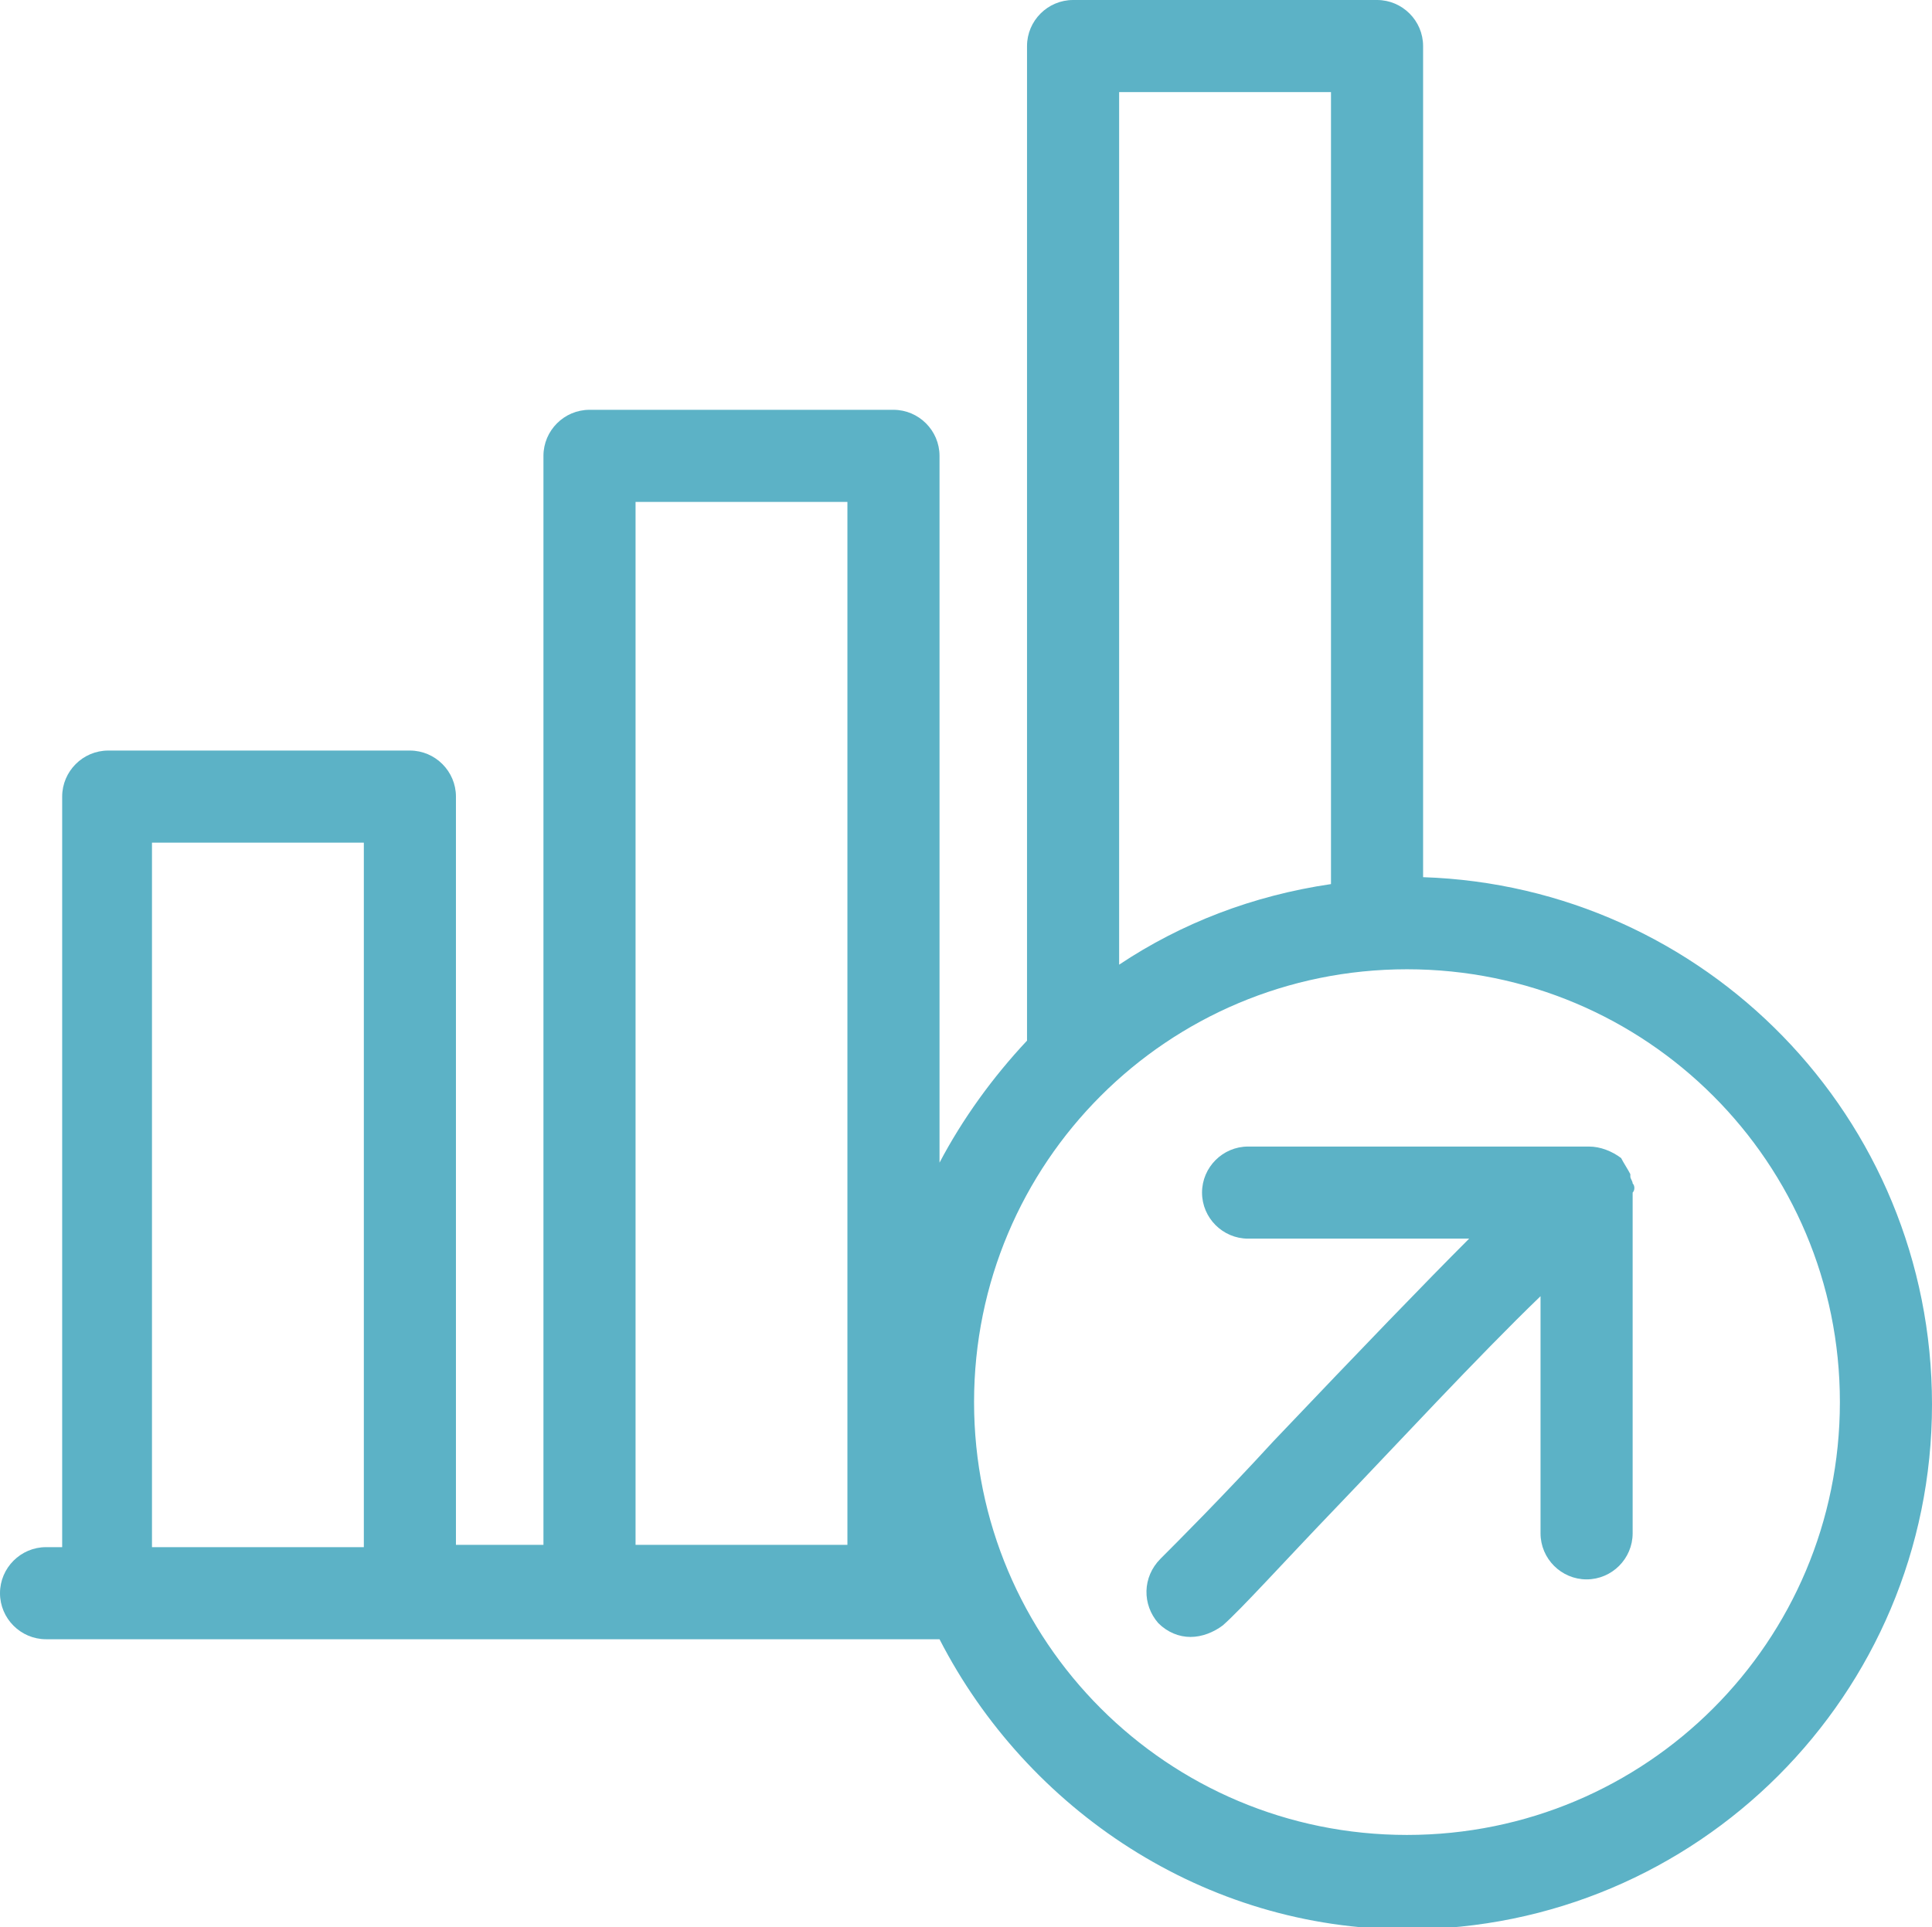
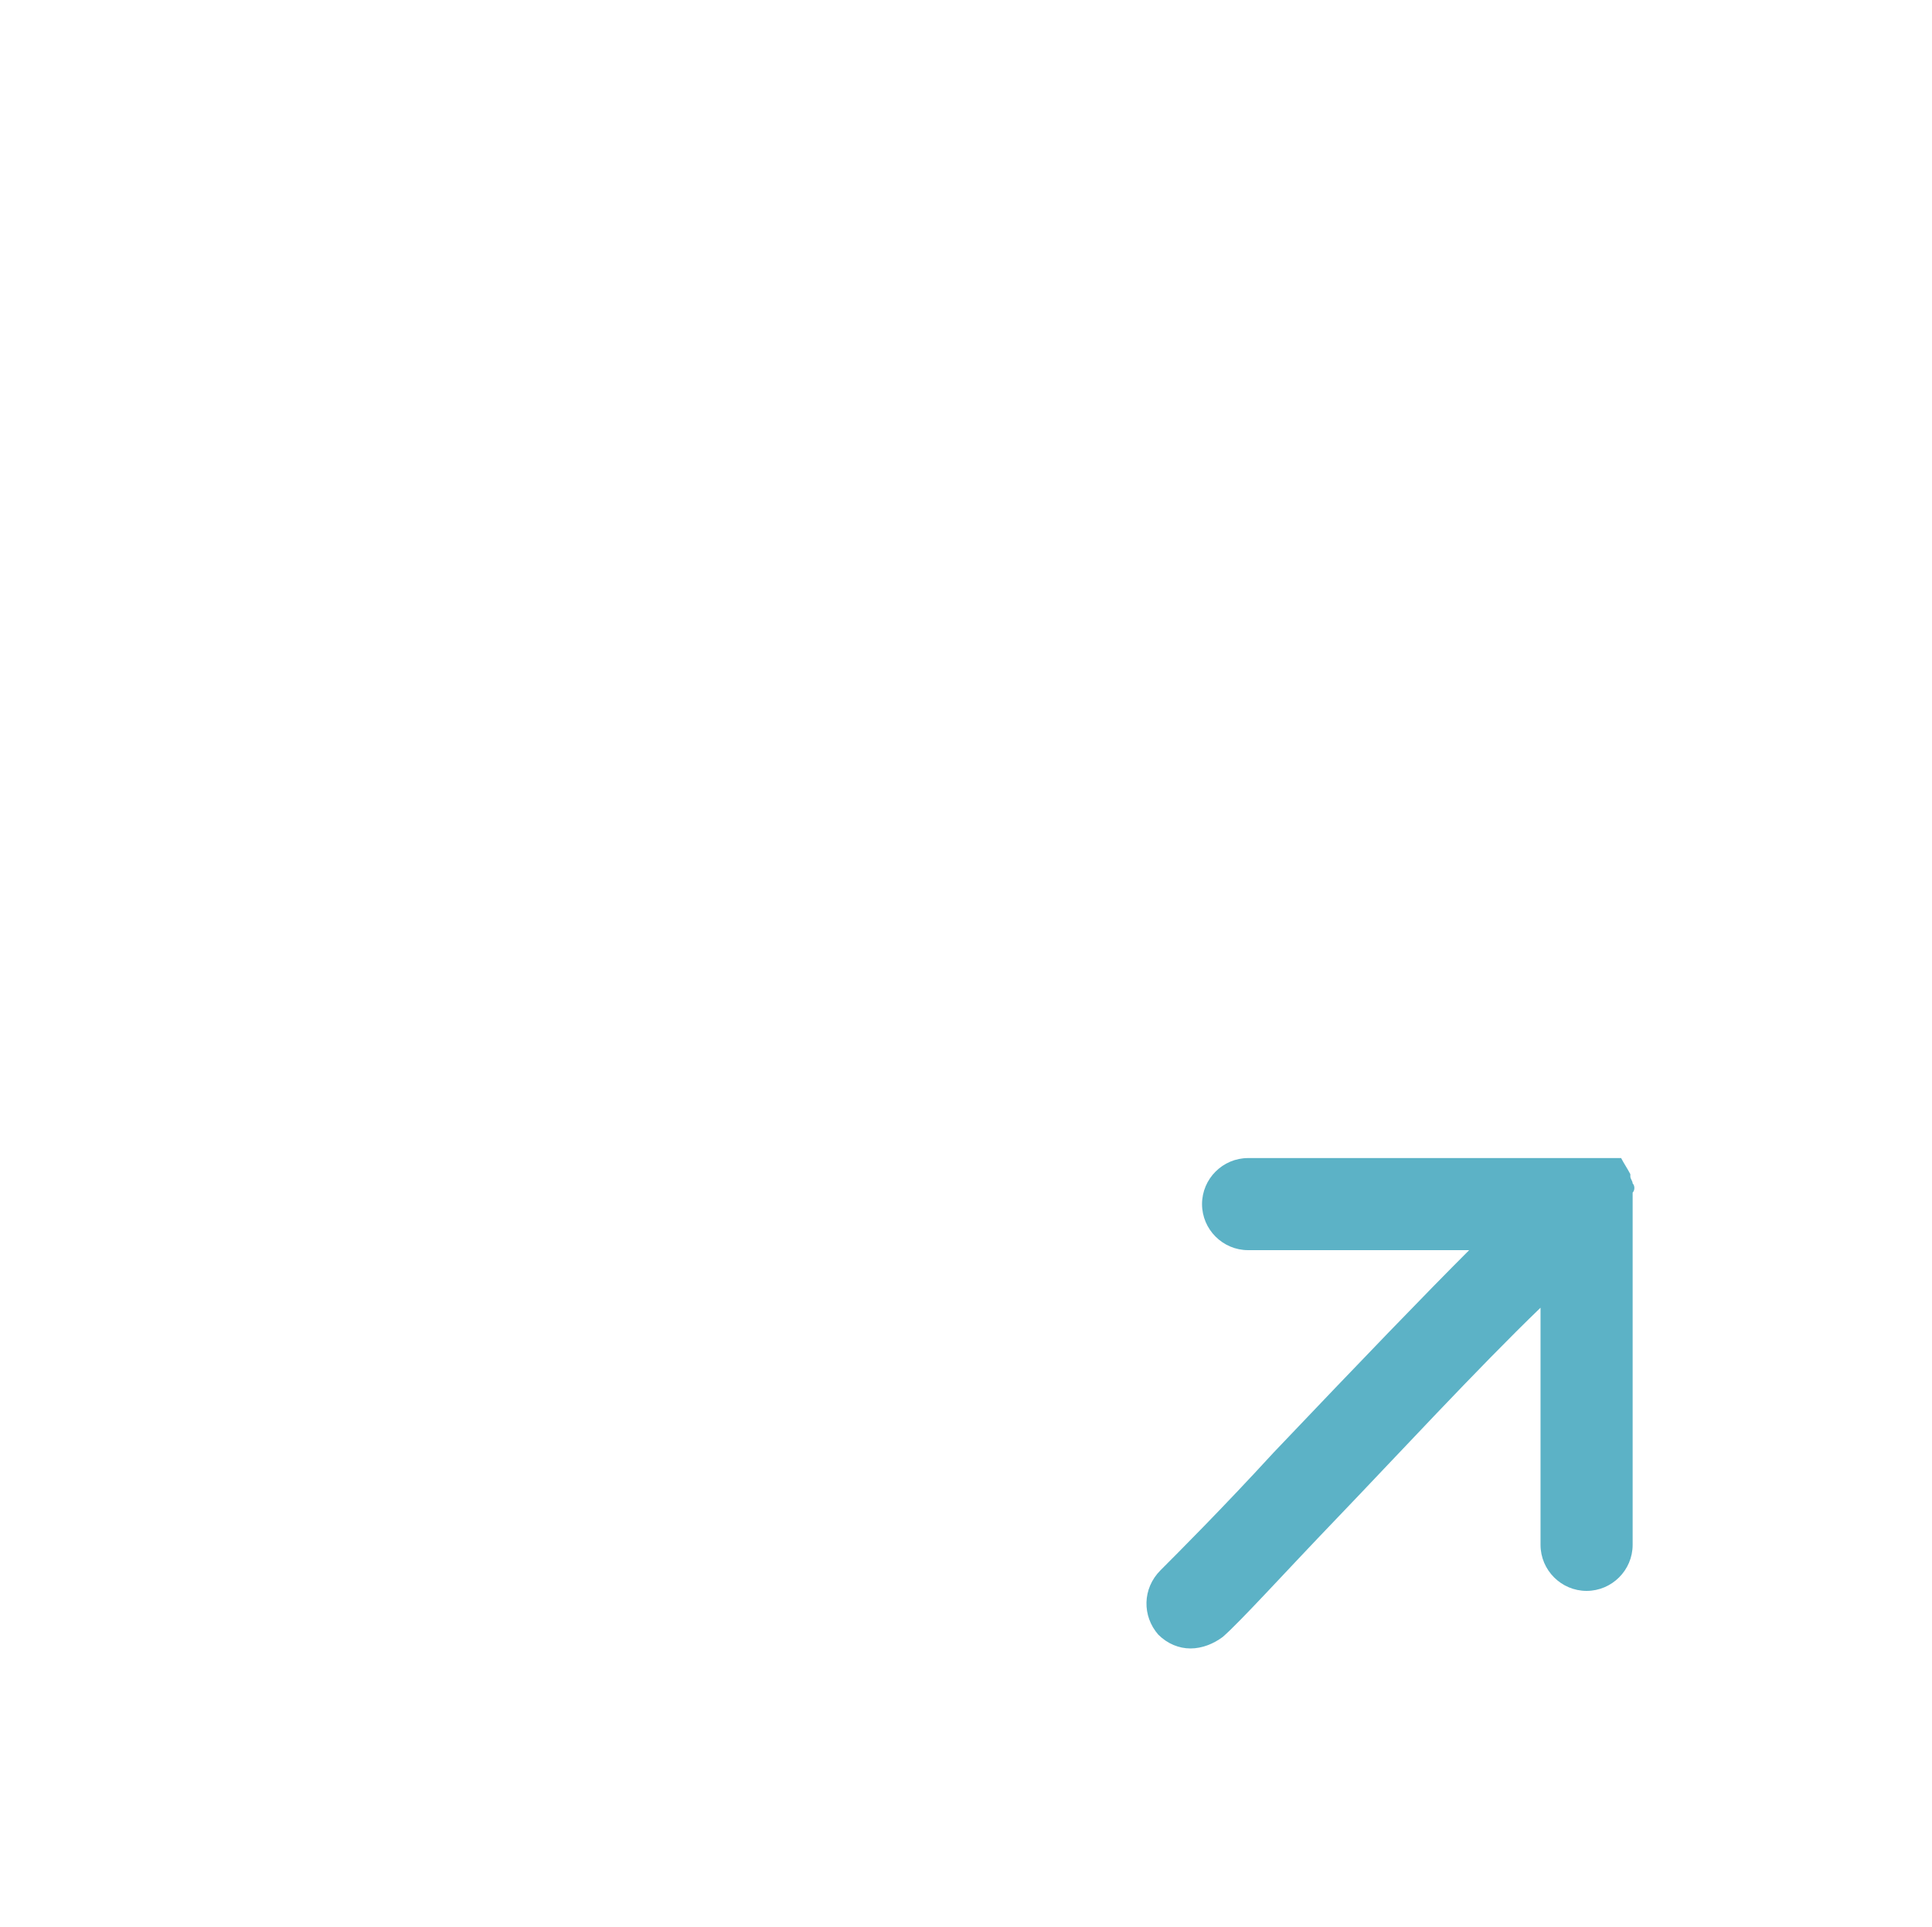
<svg xmlns="http://www.w3.org/2000/svg" version="1.1" id="Capa_1" x="0px" y="0px" width="83.9px" height="83.7px" viewBox="0 0 83.9 83.7" style="enable-background:new 0 0 83.9 83.7;" xml:space="preserve">
  <style type="text/css">
	.st0{fill:#5CB2C6;}
</style>
  <title>diseno-grafico-agencia-molezun</title>
  <g>
-     <path class="st0" d="M61.8,38.1V2c0-1.1-0.9-2-2-2H46.6c-1.1,0-2,0.9-2,2v43.2c-1.5,1.6-2.8,3.4-3.8,5.3V19.8c0-1.1-0.9-2-2-2H25.6   c-1.1,0-2,0.9-2,2v47.3h-3.8V34.6c0-1.1-0.9-2-2-2H4.7c-1.1,0-2,0.9-2,2v32.6H2c-1.1,0-2,0.9-2,2s0.9,2,2,2h38.8   c3.8,7.4,11.5,12.6,20.3,12.6c12.6,0,22.8-10.2,22.8-22.8C83.9,48.5,74,38.5,61.8,38.1z M57.8,4v34.4c-3.4,0.5-6.5,1.7-9.2,3.5V4   H57.8z M27.6,21.8h9.2v45.3h-9.2C27.6,67.1,27.6,21.8,27.6,21.8z M6.6,36.6h9.2v30.6H6.6V36.6z M61.1,79.7   c-10.4,0-18.8-8.4-18.8-18.8s8.4-18.8,18.8-18.8s18.8,8.4,18.8,18.8S71.5,79.7,61.1,79.7z" />
-     <path class="st0" d="M70.9,51.4c0-0.1-0.1-0.2-0.1-0.3V51l0,0c-0.1-0.2-0.3-0.5-0.4-0.7l0,0C70,50,69.5,49.8,69,49.8H54.2   c-1.1,0-2,0.9-2,2s0.9,2,2,2h9.6c-1.9,1.9-4.6,4.7-8.5,8.8c-2.2,2.4-4.2,4.4-4.9,5.1c-0.8,0.8-0.8,2-0.1,2.8   c0.4,0.4,0.9,0.6,1.4,0.6s1-0.2,1.4-0.5c0.8-0.7,2.6-2.7,5-5.2s6.1-6.5,8.8-9.1v10.3c0,1.1,0.9,2,2,2s2-0.9,2-2V51.8l0,0   C71,51.7,71,51.5,70.9,51.4z" />
+     <path class="st0" d="M70.9,51.4c0-0.1-0.1-0.2-0.1-0.3V51l0,0c-0.1-0.2-0.3-0.5-0.4-0.7l0,0H54.2   c-1.1,0-2,0.9-2,2s0.9,2,2,2h9.6c-1.9,1.9-4.6,4.7-8.5,8.8c-2.2,2.4-4.2,4.4-4.9,5.1c-0.8,0.8-0.8,2-0.1,2.8   c0.4,0.4,0.9,0.6,1.4,0.6s1-0.2,1.4-0.5c0.8-0.7,2.6-2.7,5-5.2s6.1-6.5,8.8-9.1v10.3c0,1.1,0.9,2,2,2s2-0.9,2-2V51.8l0,0   C71,51.7,71,51.5,70.9,51.4z" />
  </g>
</svg>